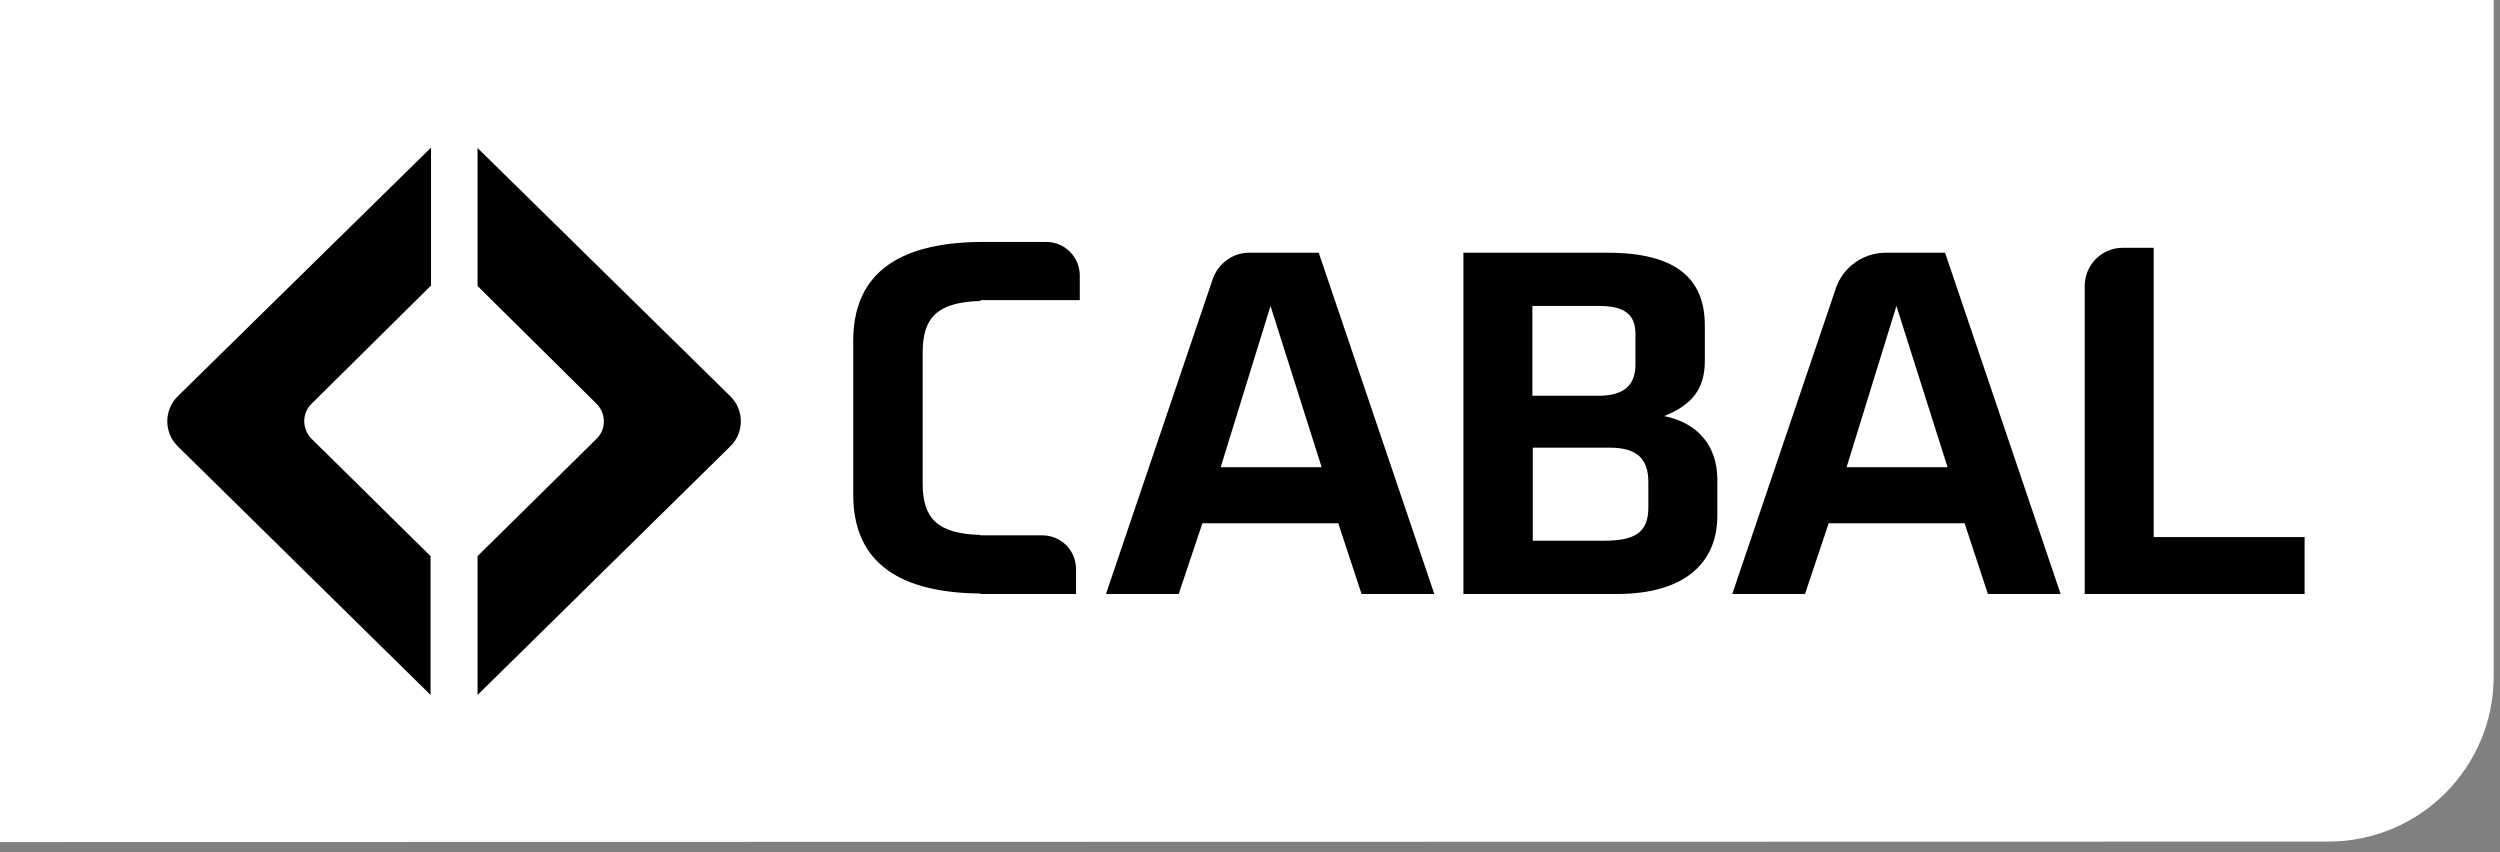
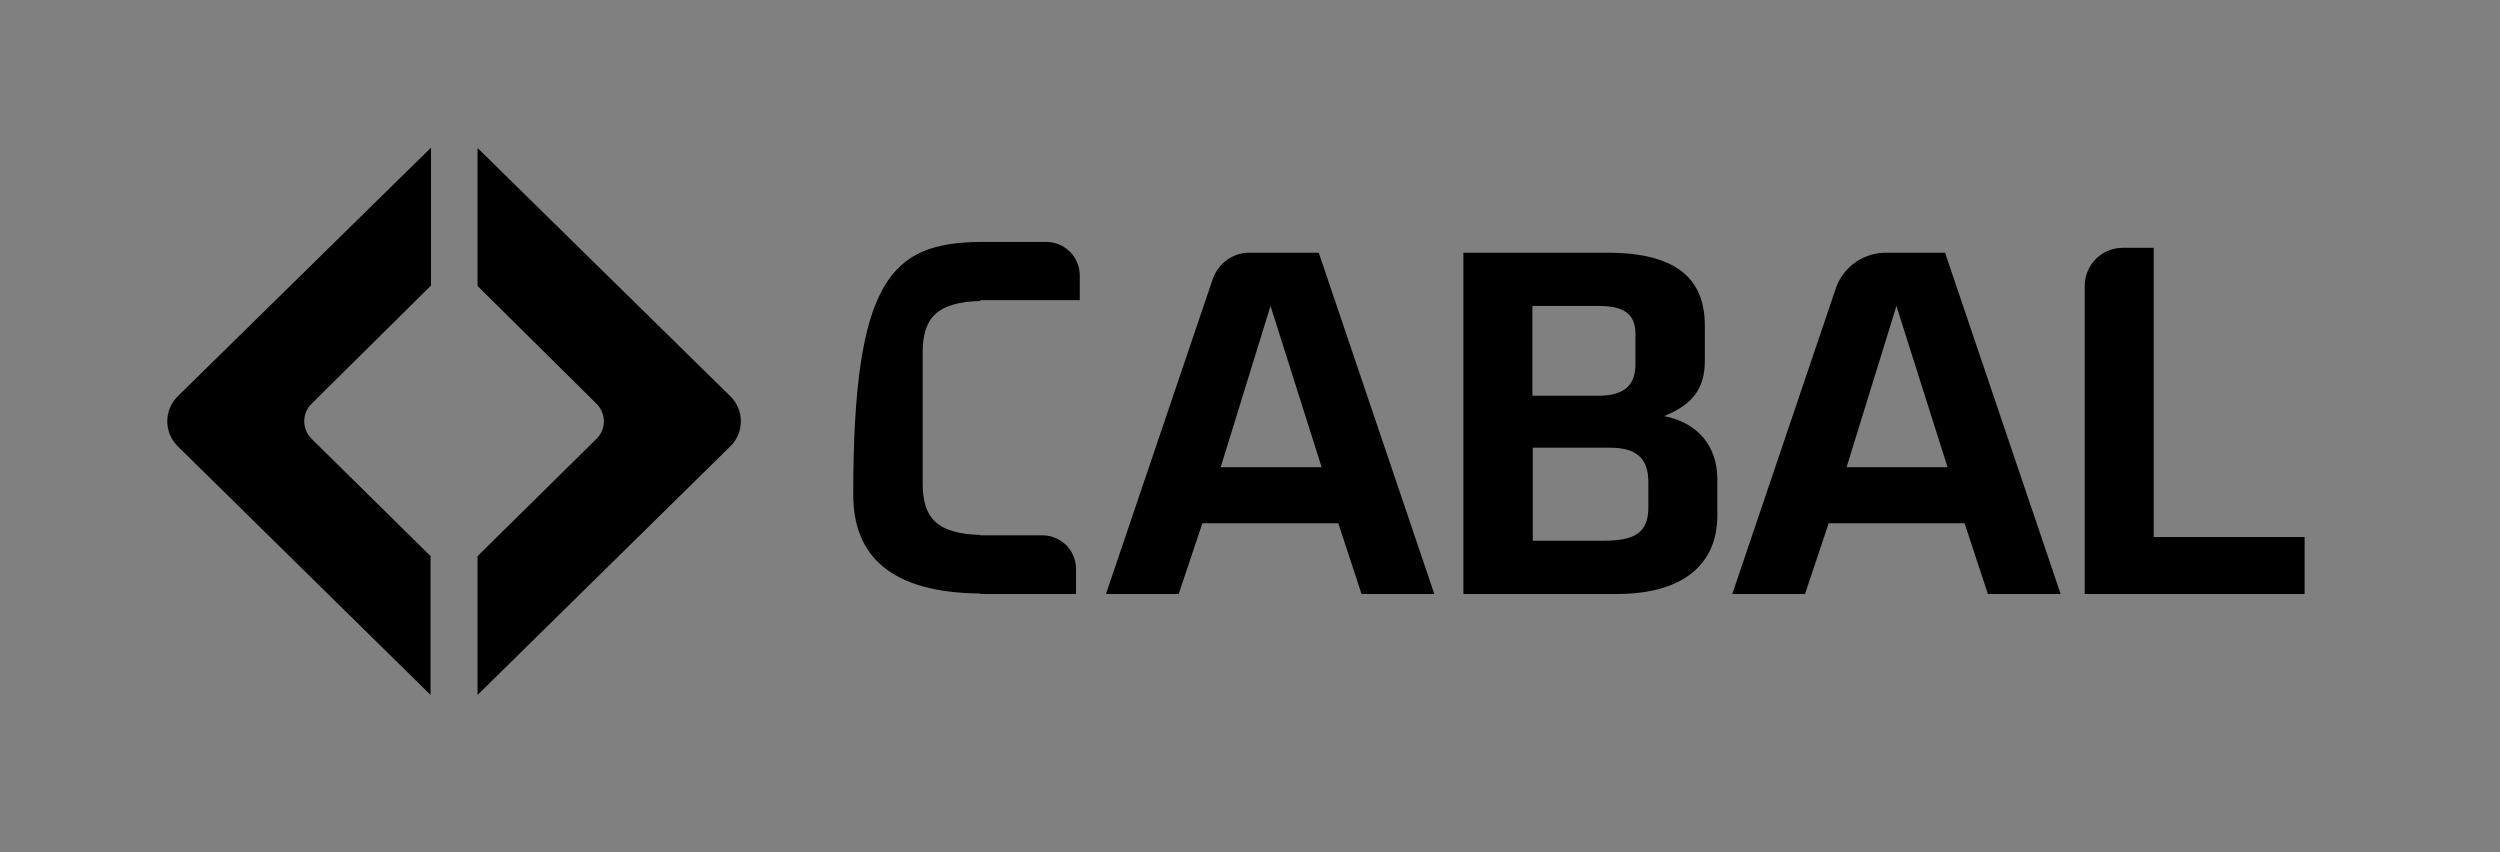
<svg xmlns="http://www.w3.org/2000/svg" width="44" height="15" viewBox="0 0 44 15" fill="none">
  <rect x="0" y="0" width="44" height="15" fill="#808080" stroke="none" />
-   <path d="M0 14.82L40.977 14.812C42.587 14.812 43.889 13.51 43.889 11.901V0H0V14.82Z" fill="white" />
-   <path d="M23.261 8.223L22.361 5.385L21.484 8.223H23.261ZM23.21 4.448L25.244 10.454H23.963L23.554 9.21H21.162L20.745 10.454H19.465L21.345 4.909C21.44 4.638 21.696 4.448 21.981 4.448H23.21ZM29.011 8.932C29.011 9.371 28.776 9.517 28.228 9.517H26.977V7.879H28.33C28.813 7.879 29.011 8.076 29.011 8.486V8.932ZM26.977 5.385H28.148C28.594 5.385 28.784 5.538 28.784 5.875V6.409C28.784 6.76 28.608 6.965 28.133 6.965H26.97V5.385H26.977ZM29.289 7.323C29.779 7.126 30.005 6.848 30.005 6.35V5.728C30.005 4.916 29.515 4.448 28.294 4.448H25.756V10.454H28.462C29.632 10.454 30.225 9.92 30.225 9.079V8.435C30.225 7.85 29.881 7.44 29.289 7.323ZM17.256 5.297C16.495 5.319 16.239 5.589 16.239 6.204V8.508C16.239 9.122 16.495 9.393 17.256 9.415V9.422H18.346C18.675 9.422 18.938 9.686 18.938 10.015V10.454H17.256V10.446C15.69 10.432 15.017 9.795 15.017 8.706V5.999C15.017 4.909 15.69 4.273 17.256 4.258H18.412C18.741 4.258 19.004 4.521 19.004 4.851V5.282H17.256M40.561 9.452V10.454H36.691V5.392V5.033C36.691 4.66 36.991 4.361 37.364 4.361H37.905V5.392V9.452H40.561ZM34.277 8.223L33.377 5.385L32.5 8.223H34.277ZM34.233 4.448L36.267 10.454H34.987L34.577 9.21H32.185L31.768 10.454H30.488L32.31 5.077C32.434 4.704 32.792 4.448 33.187 4.448H34.233ZM8.398 2.598L12.852 6.972C13.101 7.213 13.101 7.616 12.852 7.857L8.405 12.231V9.788L10.497 7.725C10.672 7.557 10.672 7.279 10.497 7.104L8.405 5.033V2.598H8.398ZM7.578 5.033L5.486 7.104C5.311 7.272 5.311 7.55 5.486 7.725L7.578 9.788V12.231L3.131 7.857C2.882 7.616 2.882 7.213 3.131 6.972L7.586 2.598V5.033H7.578Z" fill="black" />
+   <path d="M23.261 8.223L22.361 5.385L21.484 8.223H23.261ZM23.21 4.448L25.244 10.454H23.963L23.554 9.21H21.162L20.745 10.454H19.465L21.345 4.909C21.44 4.638 21.696 4.448 21.981 4.448H23.21ZM29.011 8.932C29.011 9.371 28.776 9.517 28.228 9.517H26.977V7.879H28.33C28.813 7.879 29.011 8.076 29.011 8.486V8.932ZM26.977 5.385H28.148C28.594 5.385 28.784 5.538 28.784 5.875V6.409C28.784 6.76 28.608 6.965 28.133 6.965H26.97V5.385H26.977ZM29.289 7.323C29.779 7.126 30.005 6.848 30.005 6.35V5.728C30.005 4.916 29.515 4.448 28.294 4.448H25.756V10.454H28.462C29.632 10.454 30.225 9.92 30.225 9.079V8.435C30.225 7.85 29.881 7.44 29.289 7.323ZM17.256 5.297C16.495 5.319 16.239 5.589 16.239 6.204V8.508C16.239 9.122 16.495 9.393 17.256 9.415V9.422H18.346C18.675 9.422 18.938 9.686 18.938 10.015V10.454H17.256V10.446C15.69 10.432 15.017 9.795 15.017 8.706C15.017 4.909 15.69 4.273 17.256 4.258H18.412C18.741 4.258 19.004 4.521 19.004 4.851V5.282H17.256M40.561 9.452V10.454H36.691V5.392V5.033C36.691 4.66 36.991 4.361 37.364 4.361H37.905V5.392V9.452H40.561ZM34.277 8.223L33.377 5.385L32.5 8.223H34.277ZM34.233 4.448L36.267 10.454H34.987L34.577 9.21H32.185L31.768 10.454H30.488L32.31 5.077C32.434 4.704 32.792 4.448 33.187 4.448H34.233ZM8.398 2.598L12.852 6.972C13.101 7.213 13.101 7.616 12.852 7.857L8.405 12.231V9.788L10.497 7.725C10.672 7.557 10.672 7.279 10.497 7.104L8.405 5.033V2.598H8.398ZM7.578 5.033L5.486 7.104C5.311 7.272 5.311 7.55 5.486 7.725L7.578 9.788V12.231L3.131 7.857C2.882 7.616 2.882 7.213 3.131 6.972L7.586 2.598V5.033H7.578Z" fill="black" />
</svg>